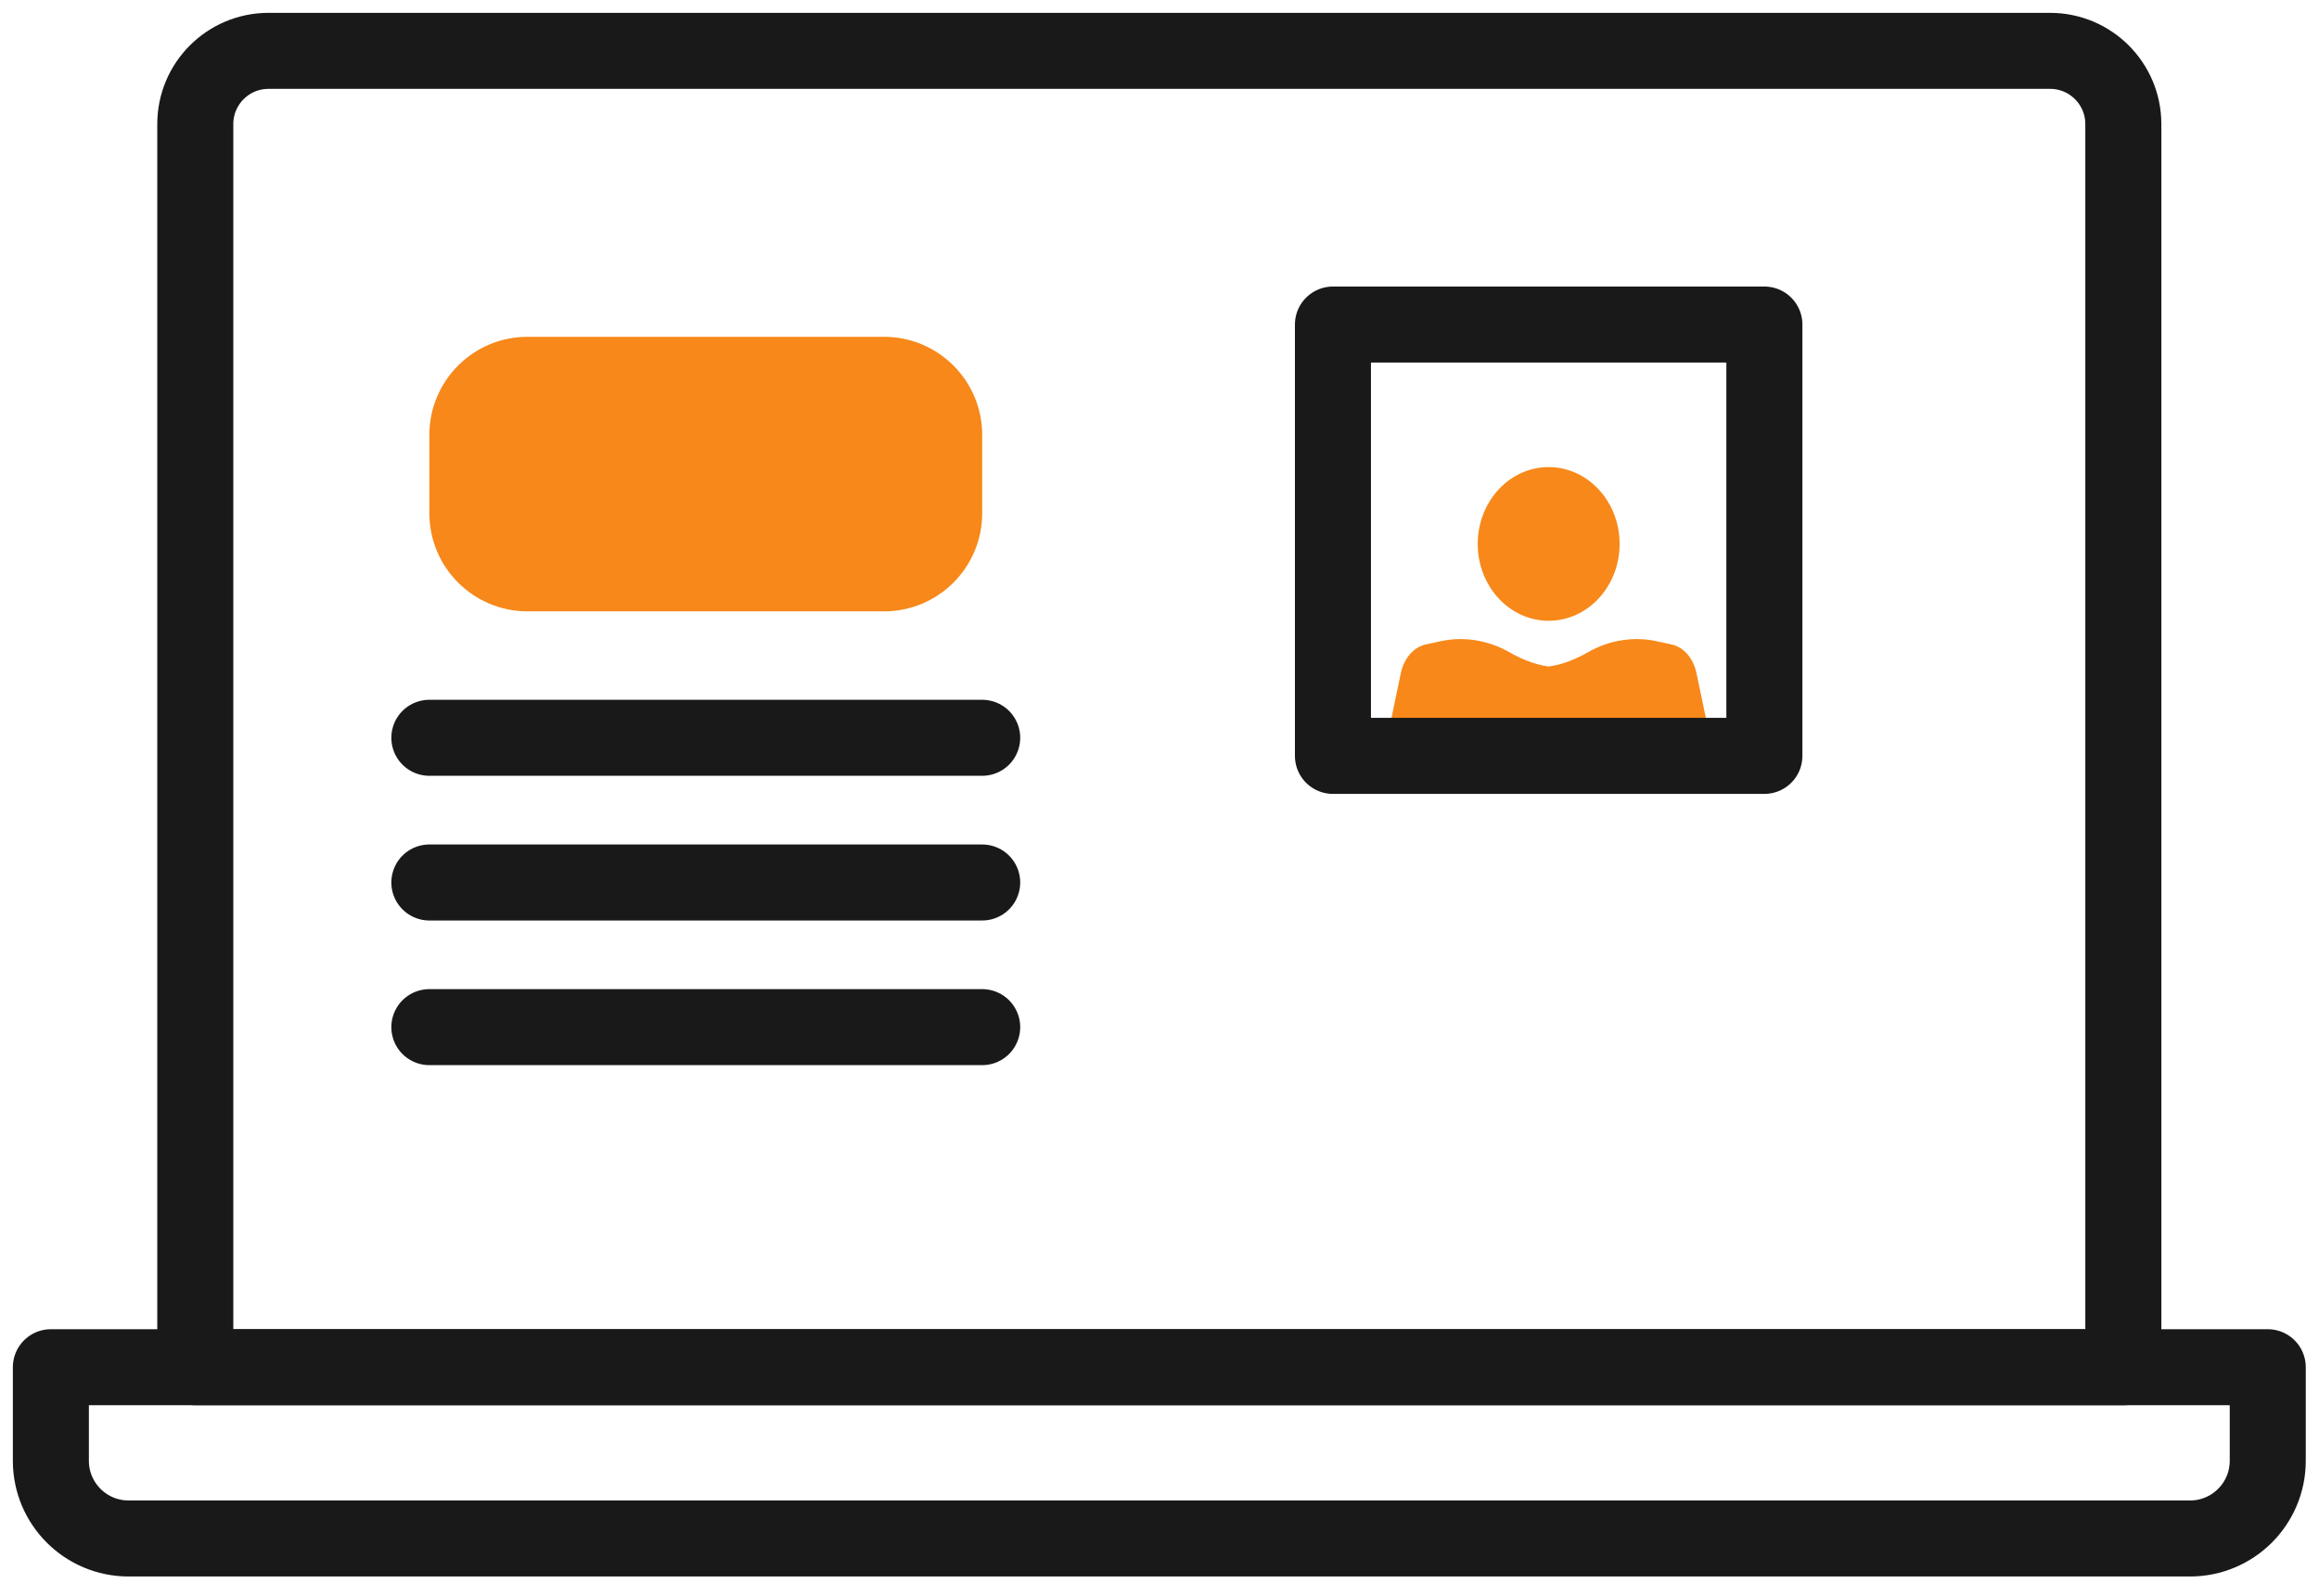
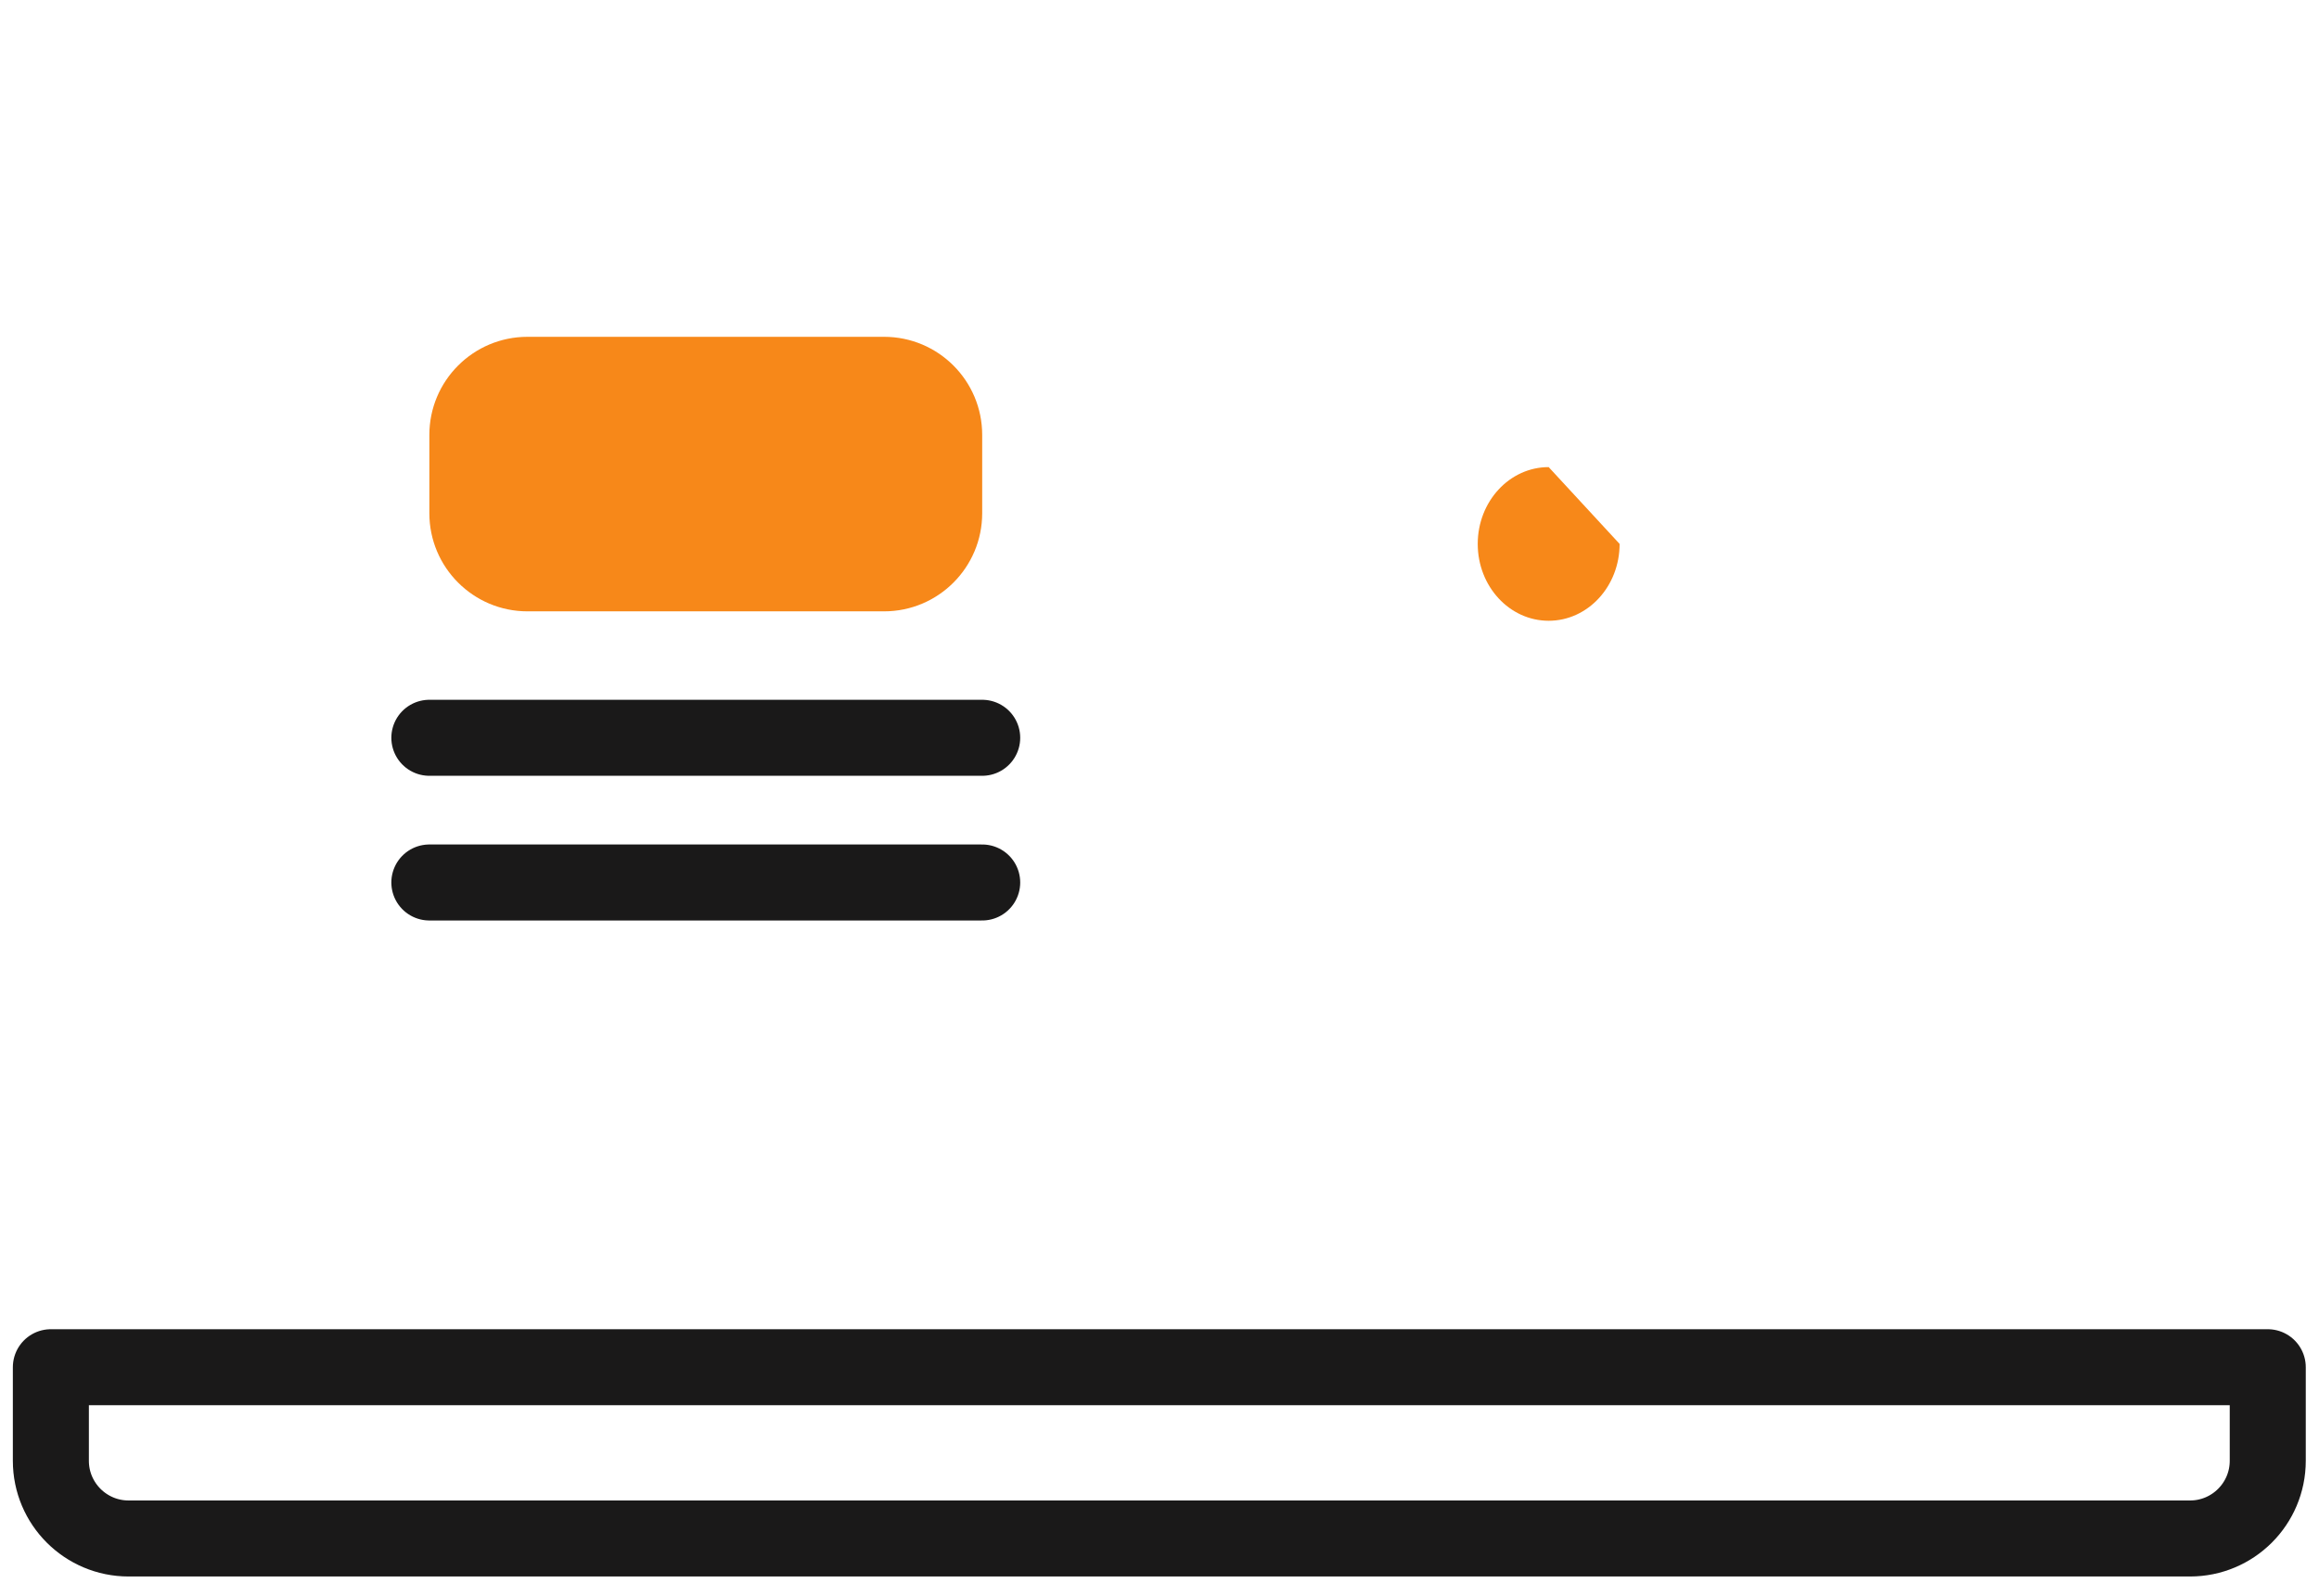
<svg xmlns="http://www.w3.org/2000/svg" width="61px" height="42px" viewBox="0 0 61 42" version="1.1">
  <title>C2A30171-7B4D-453D-9E18-B8C8A40318E0</title>
  <g id="Page-1" stroke="none" stroke-width="1" fill="none" fill-rule="evenodd">
    <g id="Información-practica-2" transform="translate(-1223, -418)">
      <g id="Group-19" transform="translate(1224, 419)">
        <path d="M22.255,15.085 L12.875,15.085 C11.45,15.085 10.294,13.929 10.294,12.503 L10.294,10.444 C10.294,9.018 11.45,7.862 12.875,7.862 L22.255,7.862 C23.681,7.862 24.836,9.018 24.836,10.444 L24.836,12.503 C24.836,13.929 23.681,15.085 22.255,15.085" id="Fill-1" fill="#F78819" />
        <line x1="10.294" y1="18.412" x2="24.836" y2="18.412" id="Stroke-3" stroke="#1A1919" stroke-width="2" stroke-linecap="round" stroke-linejoin="round" />
        <line x1="10.294" y1="22.219" x2="24.836" y2="22.219" id="Stroke-5" stroke="#1A1919" stroke-width="2" stroke-linecap="round" stroke-linejoin="round" />
-         <line x1="10.294" y1="26.025" x2="24.836" y2="26.025" id="Stroke-7" stroke="#1A1919" stroke-width="2" stroke-linecap="round" stroke-linejoin="round" />
        <path d="M56.607,39.479 L2.383,39.479 C1.254,39.479 0.338,38.564 0.338,37.435 L0.338,34.973 L58.652,34.973 L58.652,37.435 C58.652,38.564 57.736,39.479 56.607,39.479 Z" id="Stroke-9" stroke="#1A1919" stroke-width="2" stroke-linecap="round" stroke-linejoin="round" />
-         <path d="M52.926,0.338 L6.064,0.338 C5,0.338 4.137,1.201 4.137,2.265 L4.137,34.973 L54.853,34.973 L54.853,2.265 C54.853,1.201 53.99,0.338 52.926,0.338 Z" id="Stroke-11" stroke="#1A1919" stroke-width="2" stroke-linecap="round" stroke-linejoin="round" />
-         <path d="M43.624,16.707 C43.543,16.319 43.288,16.026 42.972,15.957 L42.577,15.871 C41.958,15.736 41.315,15.849 40.765,16.164 C40.472,16.331 40.116,16.485 39.737,16.537 C39.358,16.485 39.001,16.331 38.709,16.164 C38.159,15.849 37.516,15.736 36.896,15.871 L36.502,15.957 C36.186,16.026 35.931,16.319 35.849,16.707 L35.528,18.243 L39.737,18.243 L43.946,18.243 L43.624,16.707 Z" id="Fill-13" fill="#F78819" />
-         <path d="M41.603,13.311 C41.603,14.428 40.767,15.333 39.737,15.333 C38.706,15.333 37.871,14.428 37.871,13.311 C37.871,12.195 38.706,11.29 39.737,11.29 C40.767,11.29 41.603,12.195 41.603,13.311" id="Fill-15" fill="#F78819" />
-         <polygon id="Stroke-17" stroke="#1A1919" stroke-width="2" stroke-linecap="round" stroke-linejoin="round" points="34.062 18.888 45.411 18.888 45.411 7.539 34.062 7.539" />
+         <path d="M41.603,13.311 C41.603,14.428 40.767,15.333 39.737,15.333 C38.706,15.333 37.871,14.428 37.871,13.311 C37.871,12.195 38.706,11.29 39.737,11.29 " id="Fill-15" fill="#F78819" />
      </g>
    </g>
  </g>
</svg>